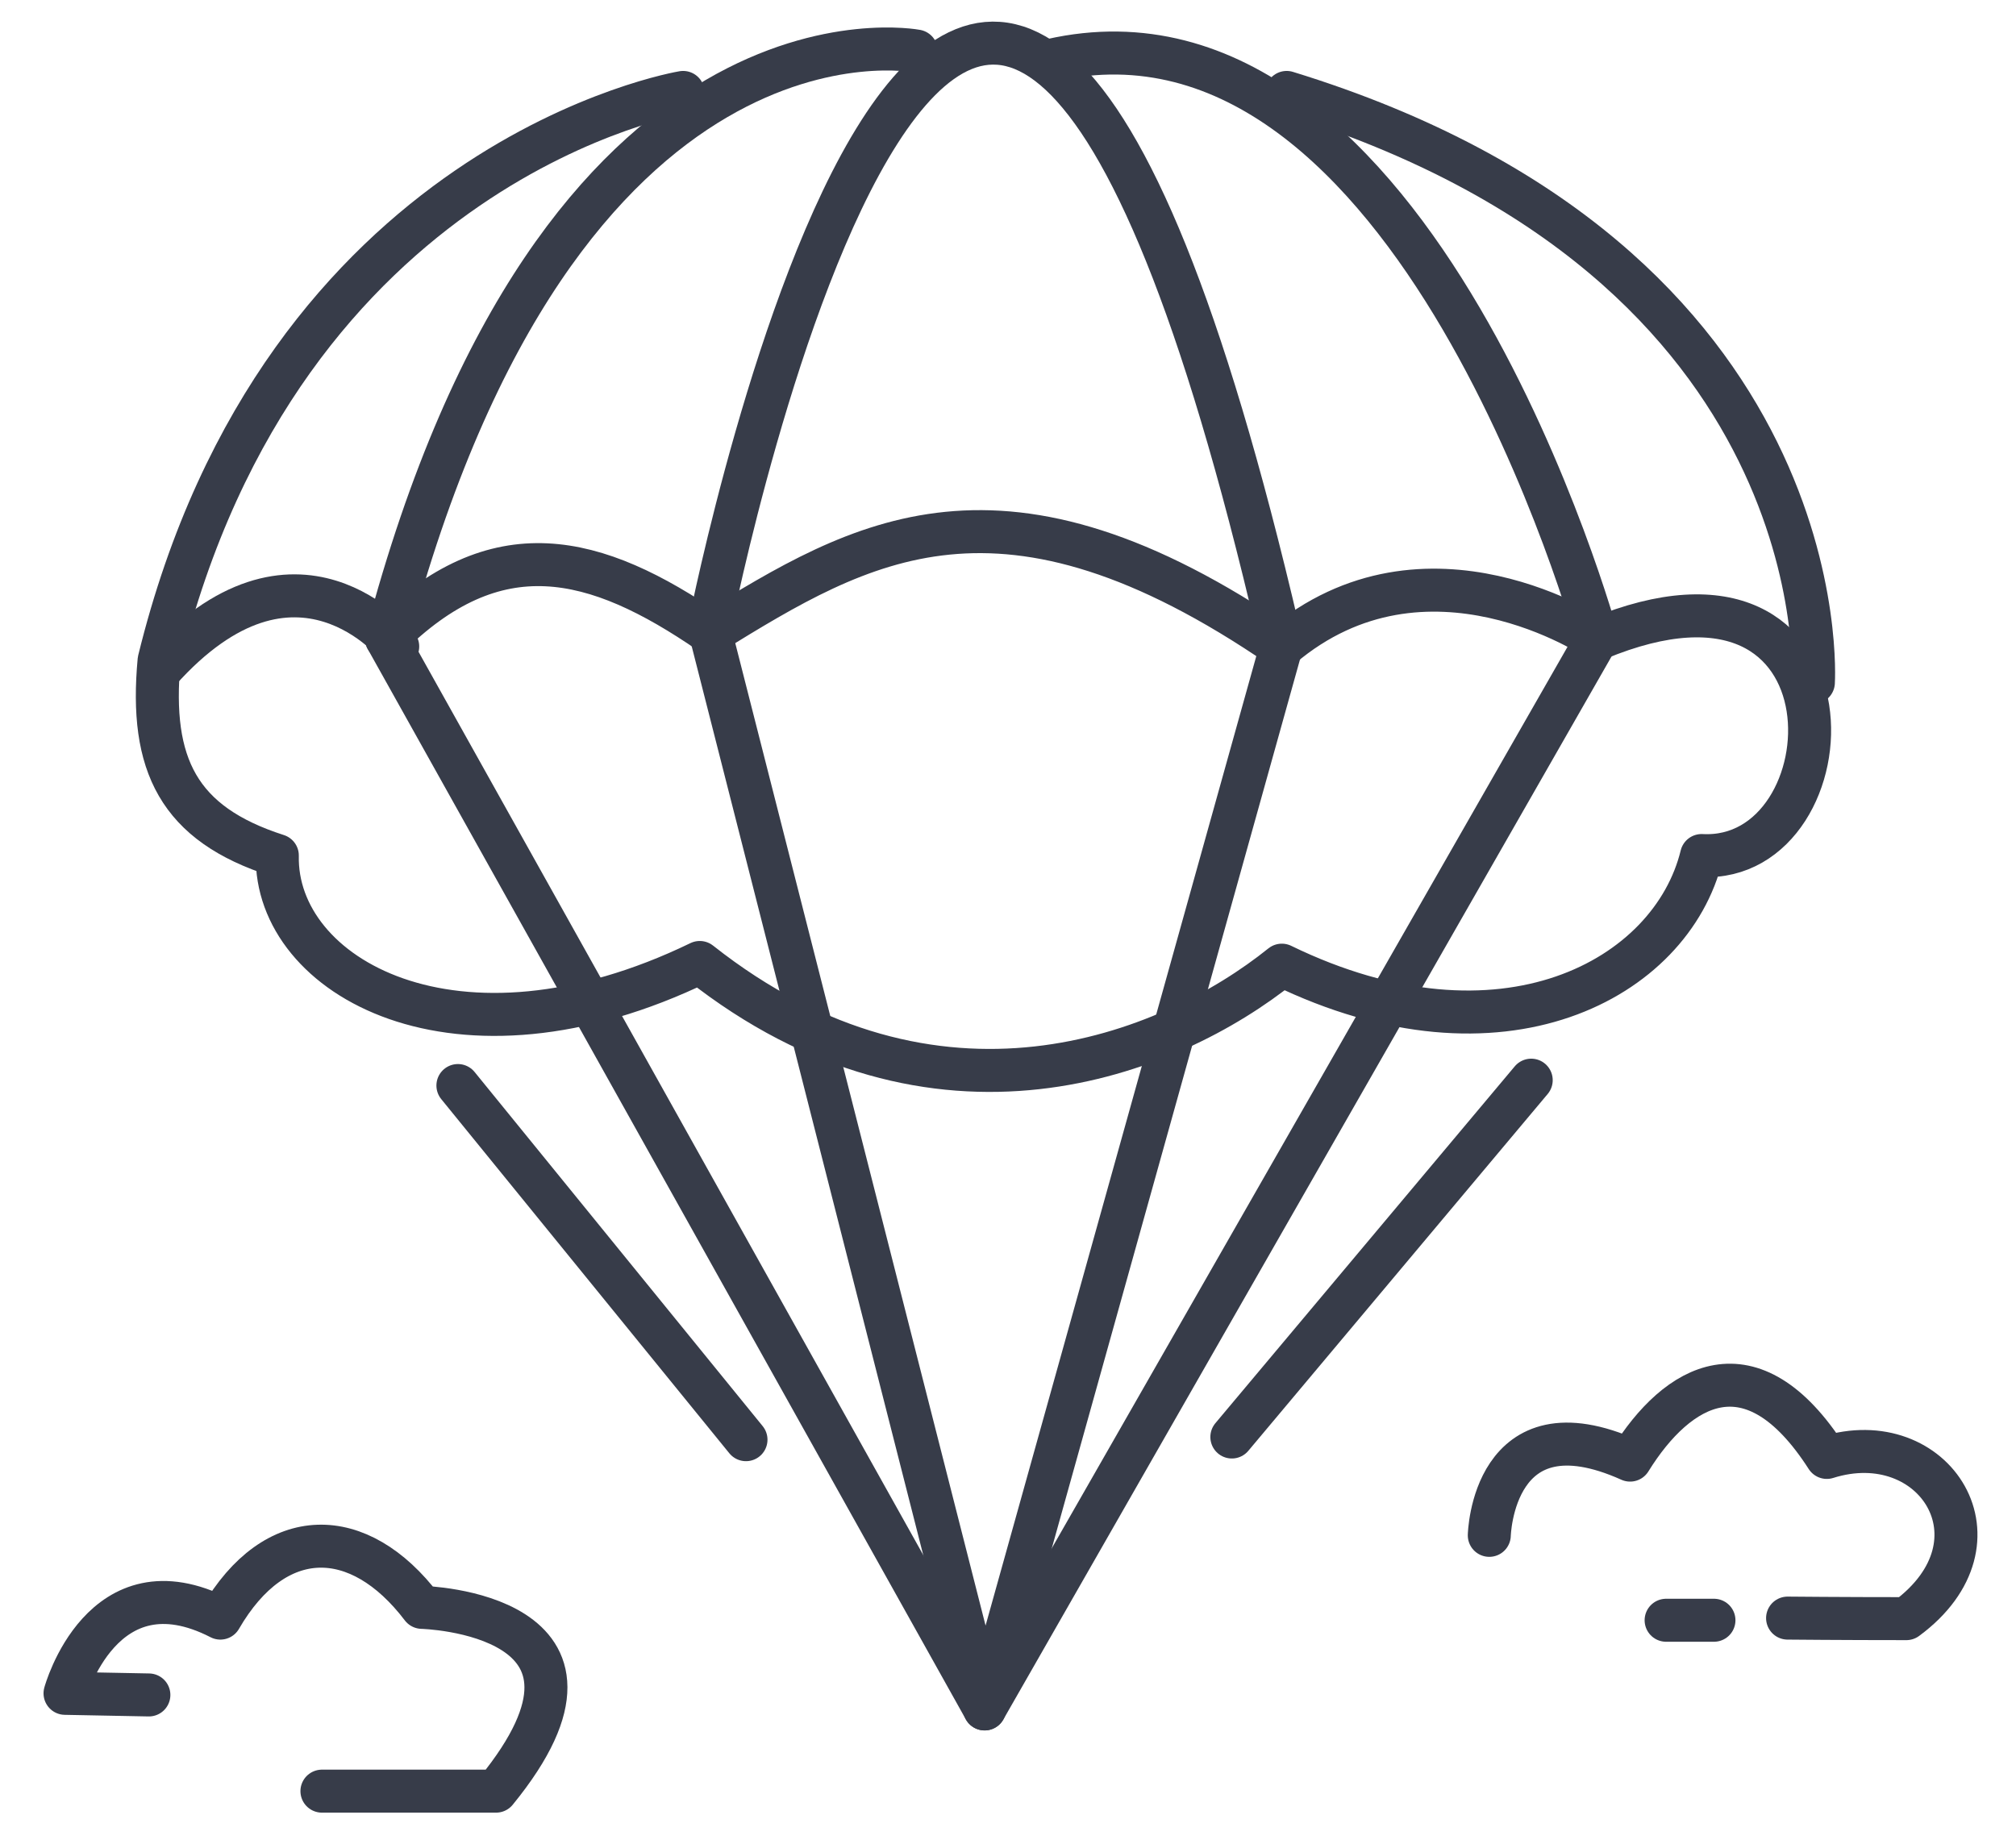
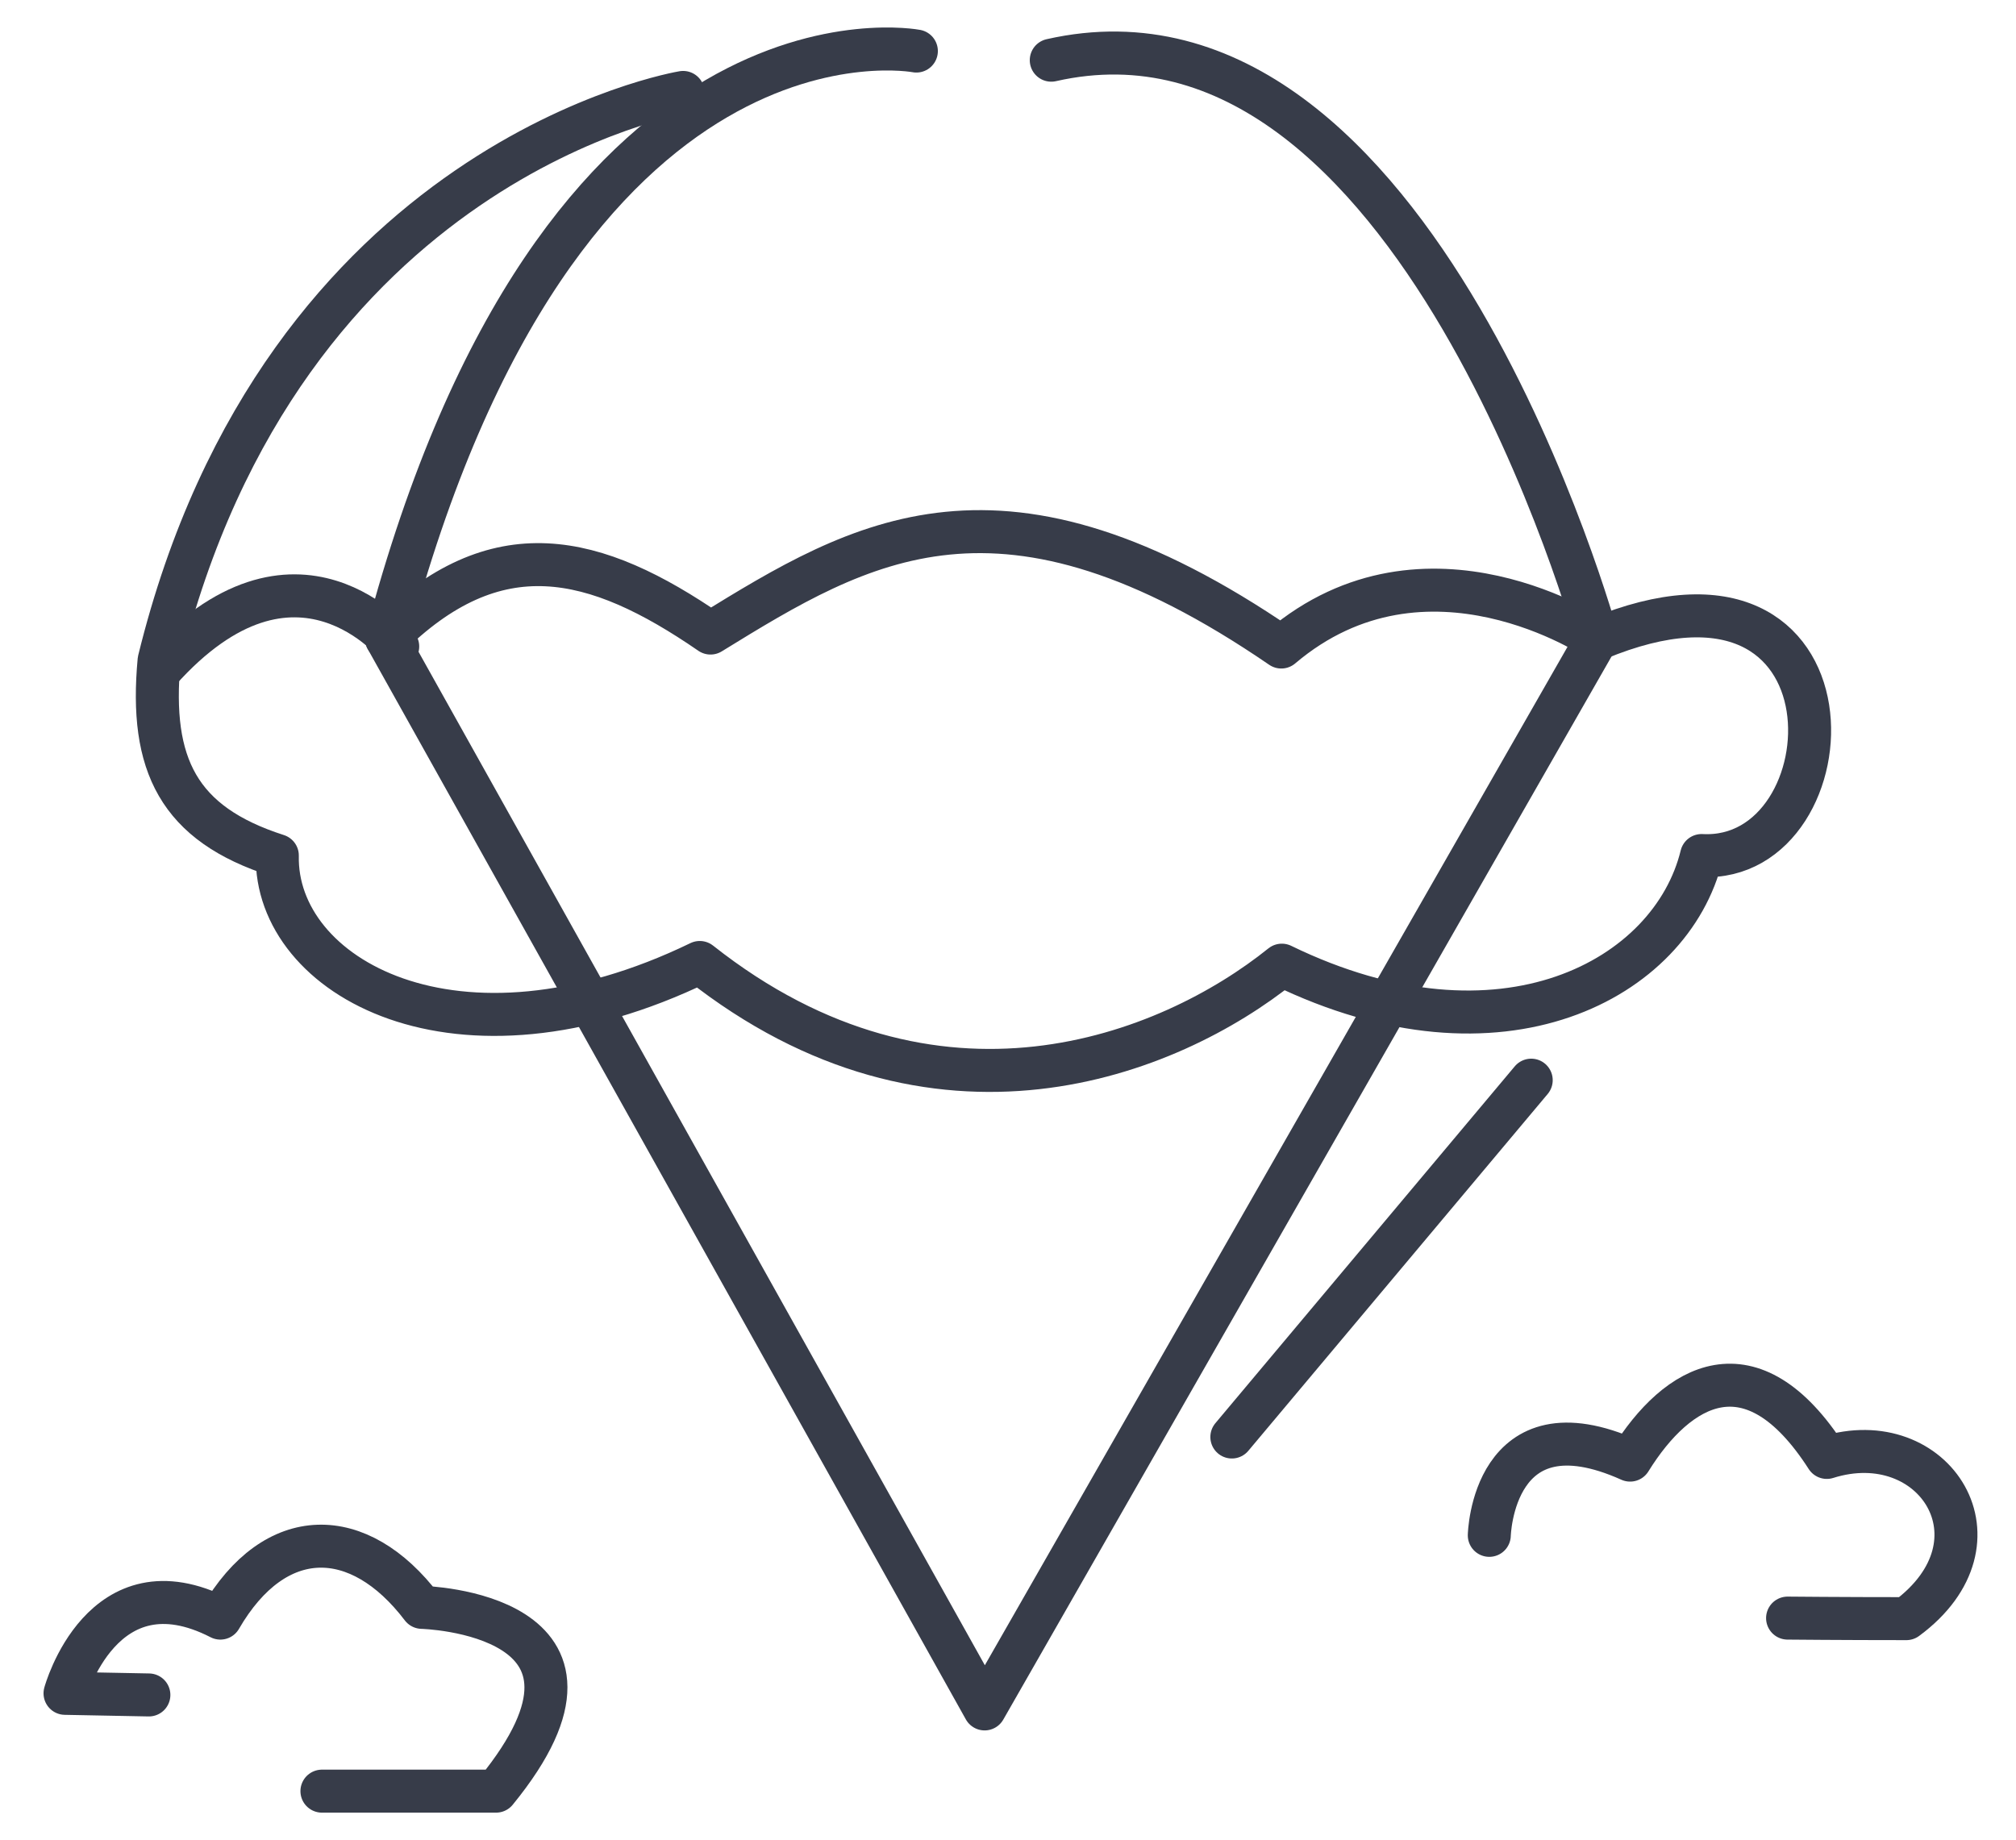
<svg xmlns="http://www.w3.org/2000/svg" id="Слой_1" x="0px" y="0px" viewBox="0 0 375.1 342.4" style="enable-background:new 0 0 375.1 342.4;" xml:space="preserve">
  <style type="text/css"> .st0{fill:none;stroke:#373C49;stroke-width:8;stroke-linecap:round;stroke-linejoin:round;stroke-miterlimit:10;} </style>
  <g>
    <path class="st0" d="M71.9,118.8L183.2,318l113.9-199.1c0,0-31.7-21.4-58.7,1.5c-52.1-35.7-78.1-19.9-106.2-2.6 C110.7,103,92.3,98.4,71.9,118.8z" />
-     <polyline class="st0" points="238.4,120.3 183.2,318 132.2,117.8 " />
    <path class="st0" d="M127.1,17.2c0,0-74.6,12.3-97.5,105.7c-1.8,19.4,3.6,30.4,22,36.3c-0.5,22.5,33.2,41.9,78.6,19.9 c43.9,34.7,87.3,17.4,108.3,0.5c40.9,19.9,72.5,2.6,78.1-20.4c28.1,1.5,31.1-61.3-19.4-40.3c0,0-33.7-123.1-101.6-107.7" />
-     <path class="st0" d="M337.4,127c0,0,5.1-78.1-98-109.8" />
    <path class="st0" d="M170.5,9.5c0,0-66.4-12.8-98.6,109.3" />
-     <path class="st0" d="M132.2,115.7c0,0,48.5-243.6,105.7,2" />
    <path class="st0" d="M74,120.3c0,0-18.9-24-44.4,4.6" />
-     <line class="st0" x1="85.2" y1="202" x2="138.8" y2="267.9" />
    <line class="st0" x1="229.2" y1="267.4" x2="284.9" y2="201" />
    <path class="st0" d="M27.7,315.4l-15.6-0.3c0,0,6.9-25.3,28.9-14c10.2-17.6,25.8-17.4,37.5-2c0,0,40.9,1,13.8,34.2 c-14.8,0-32.4,0-32.4,0" />
    <path class="st0" d="M277.1,285.7c0,0,0.6-25.5,26.2-14c8.8-14.2,22.6-22.3,36.6-0.5c20-6.3,34.2,15.7,14.8,30 c-11.9,0-22.1-0.1-22.1-0.1" />
-     <line class="st0" x1="318.9" y1="301.5" x2="310" y2="301.5" />
  </g>
</svg>